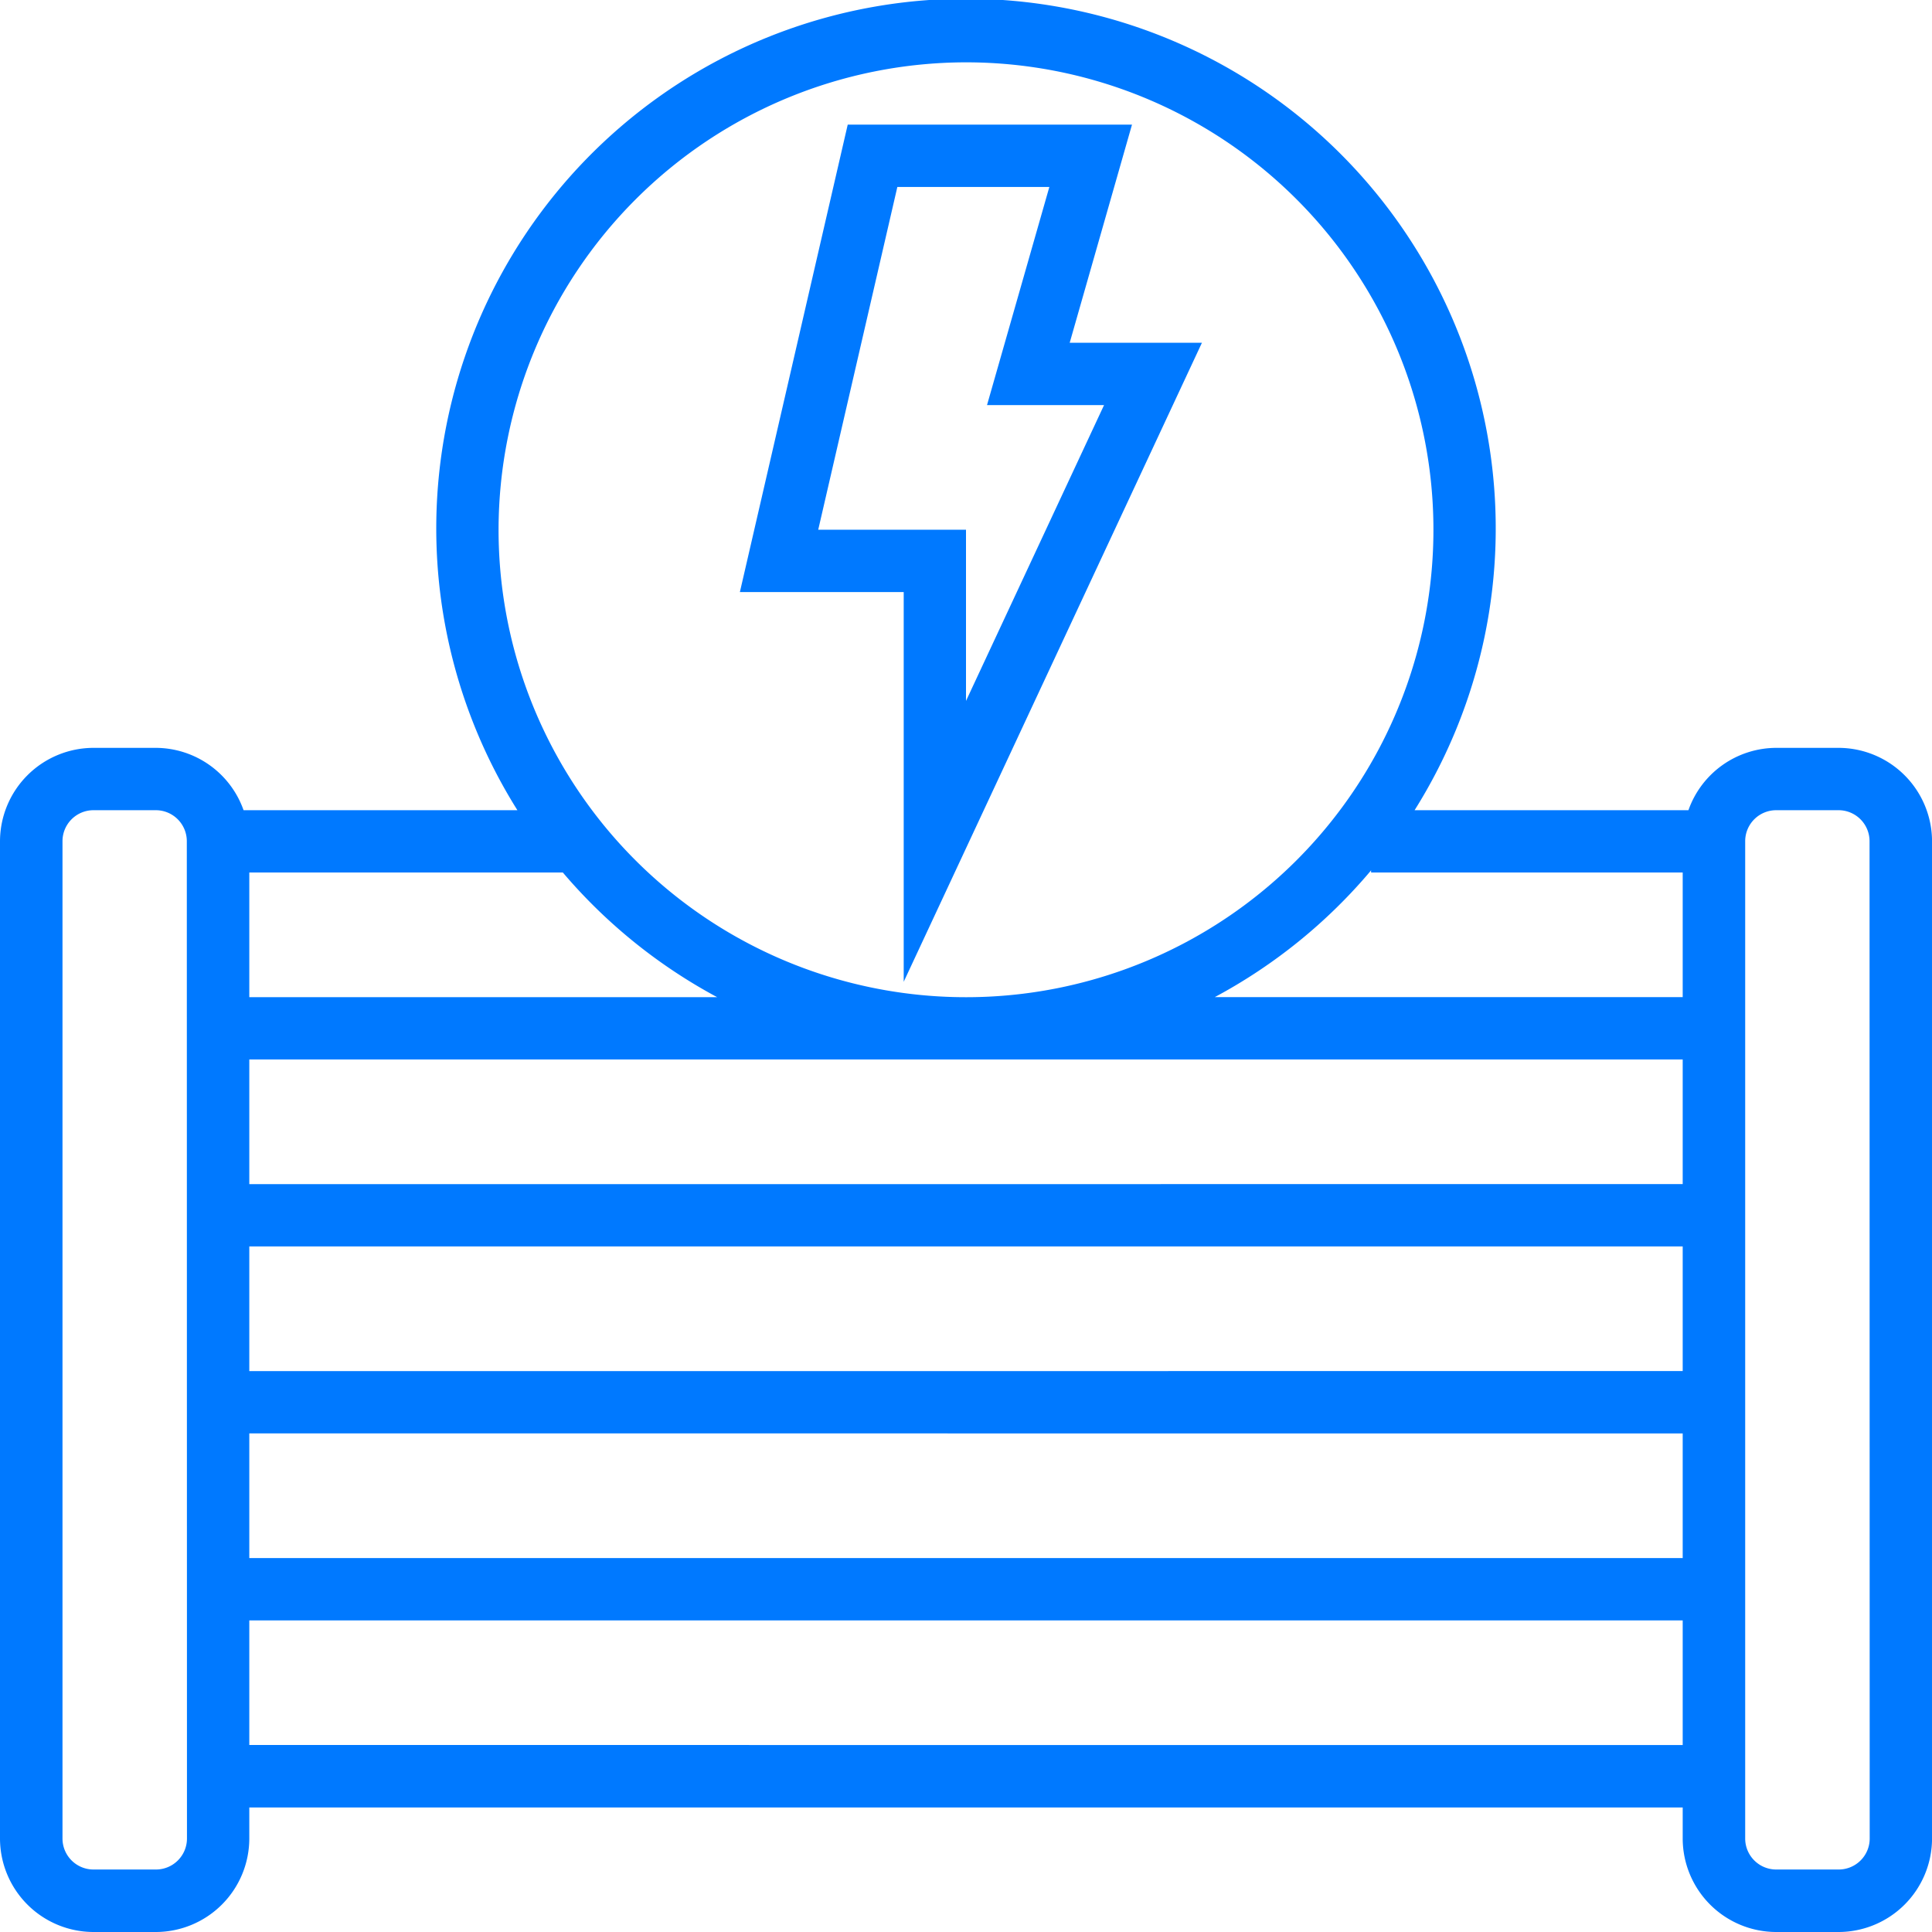
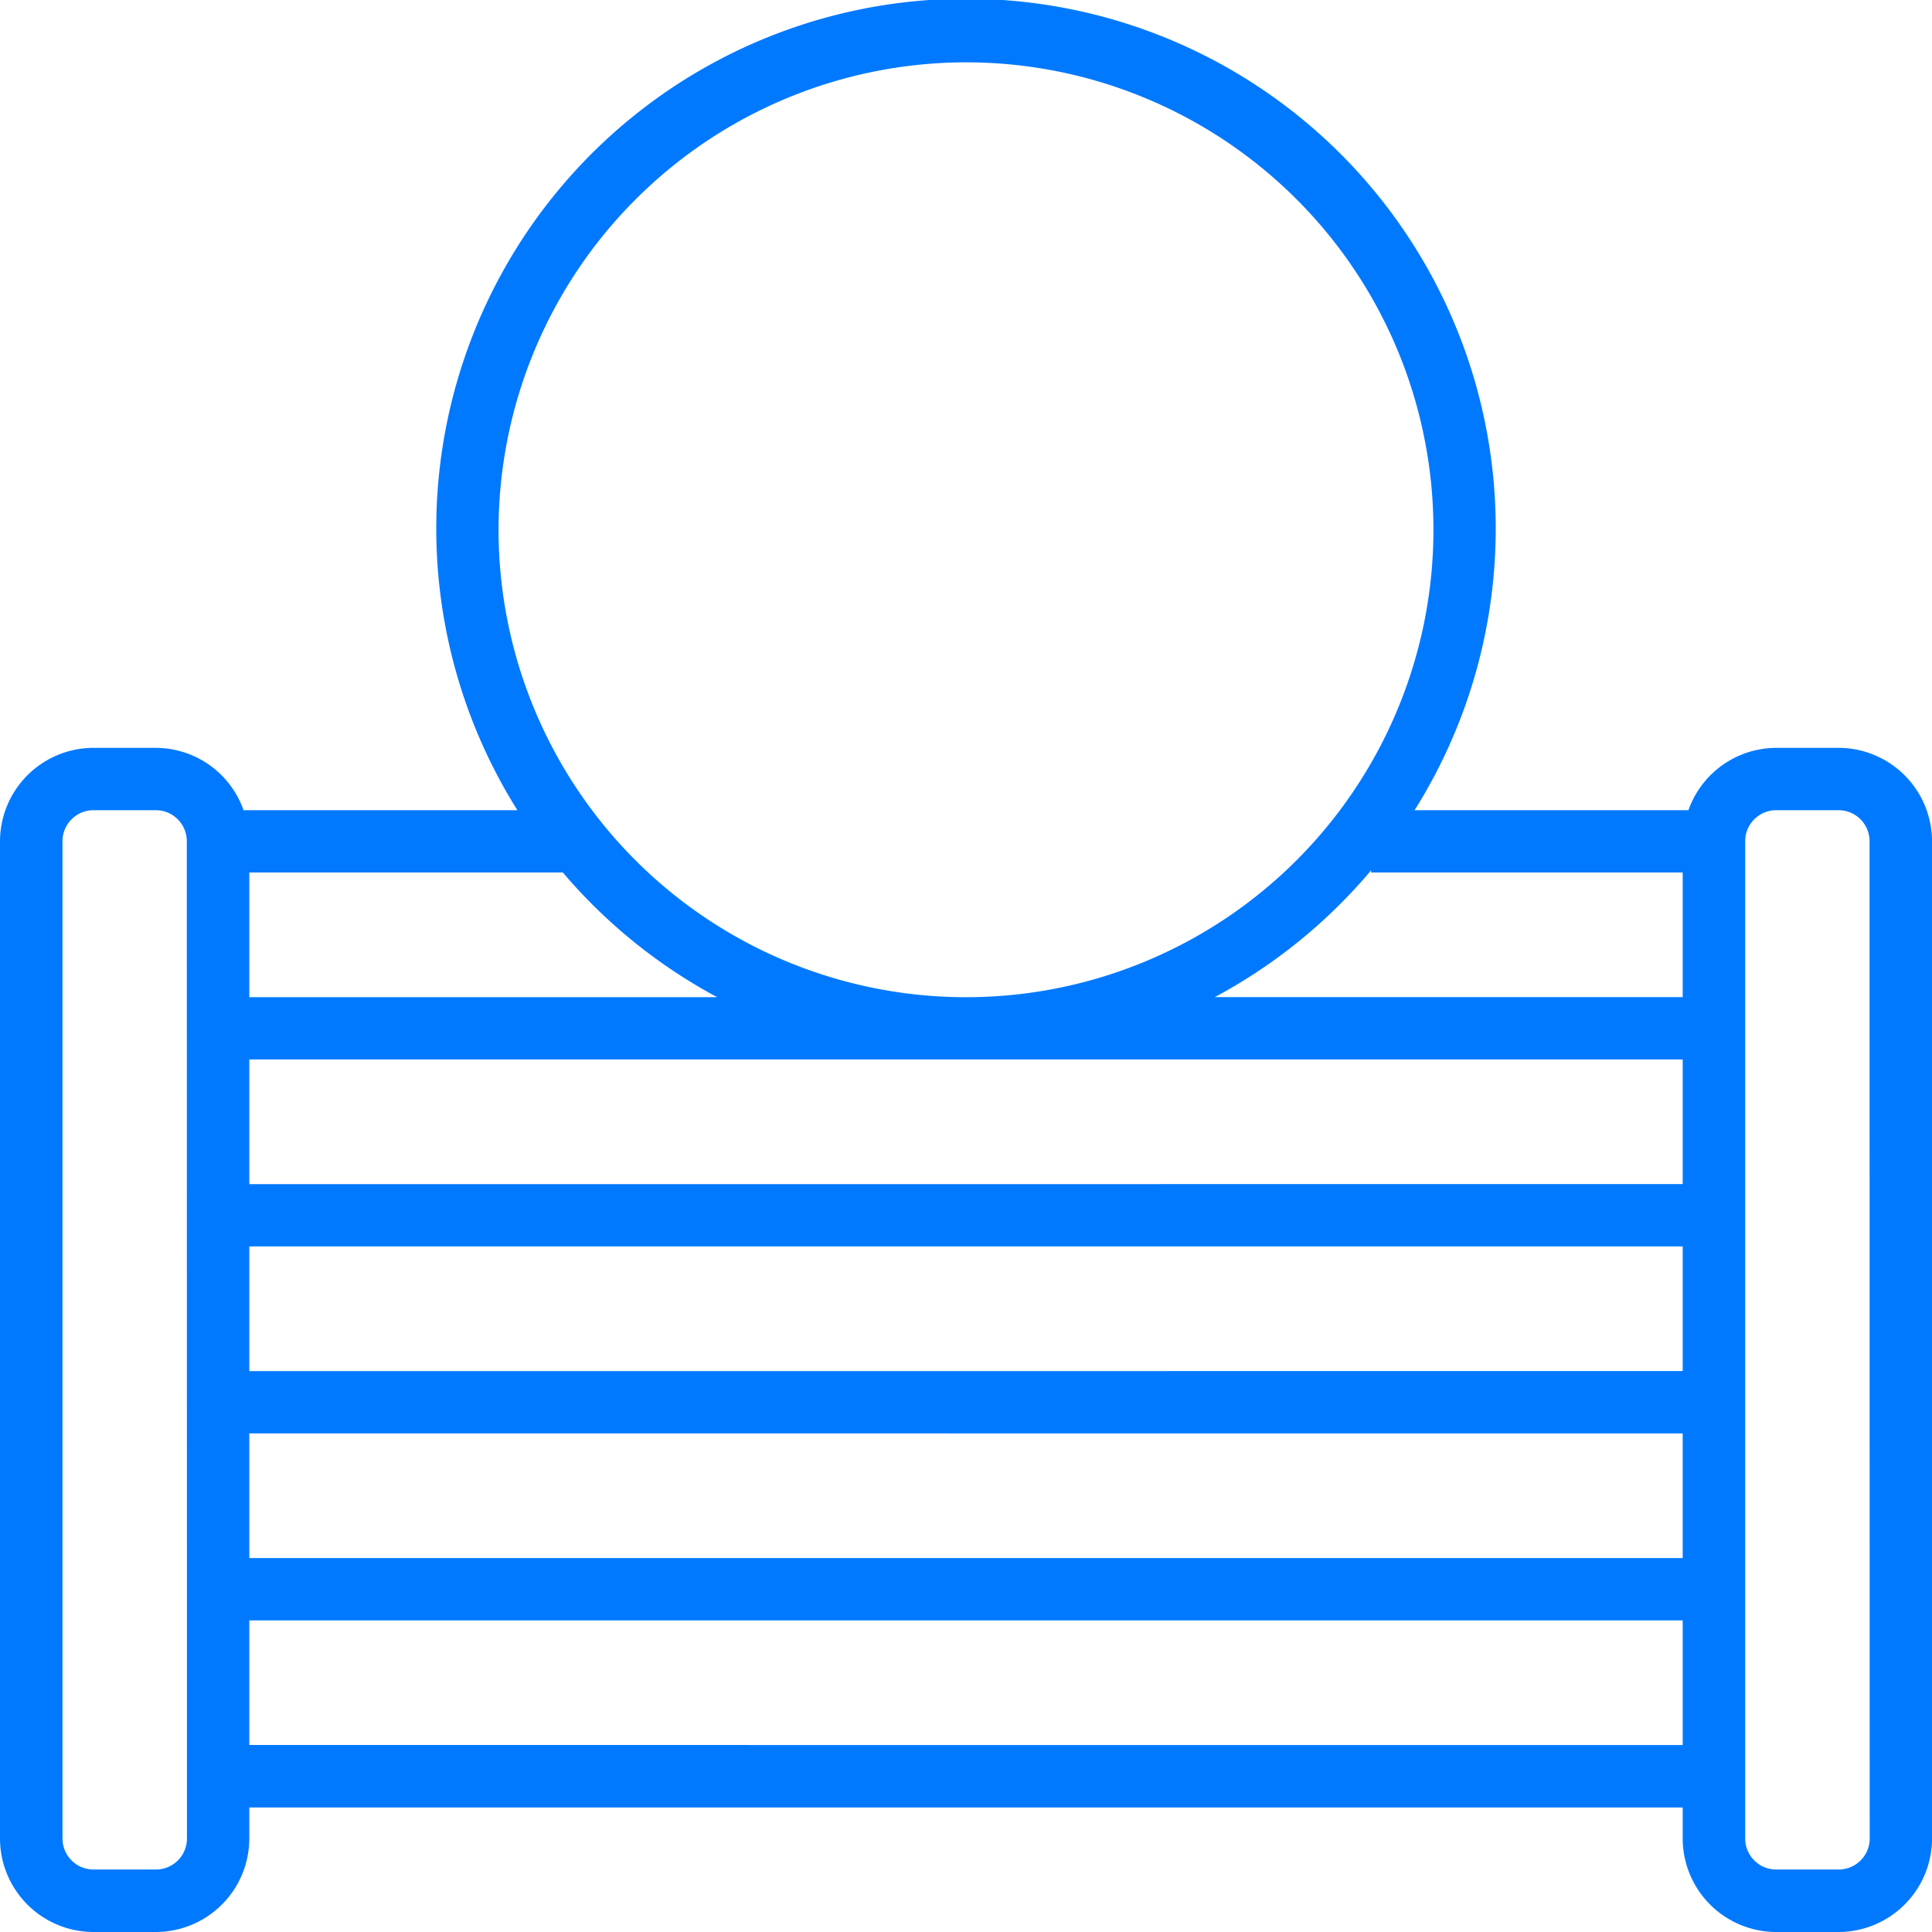
<svg xmlns="http://www.w3.org/2000/svg" width="49.838" height="49.838" viewBox="0 0 49.838 49.838">
-   <path d="M194.171,54.111l7.693-16.484h-3.411L200.06,32h-7.333l-2.782,12.058h4.226ZM191.966,42.45l2.041-8.842h3.921l-1.608,5.627h3.019l-3.561,7.631V42.45Z" transform="translate(-170.859 -28.785)" fill="#0079ff" />
  <path d="M47.426,19.292H45.819A2.408,2.408,0,0,0,43.555,20.9H36.491a13.665,13.665,0,1,0-23.144,0H6.283a2.408,2.408,0,0,0-2.263-1.608H2.412A2.415,2.415,0,0,0,0,21.7V47.426a2.415,2.415,0,0,0,2.412,2.412H4.019a2.415,2.415,0,0,0,2.412-2.412v-.8H43.407v.8a2.415,2.415,0,0,0,2.412,2.412h1.608a2.415,2.415,0,0,0,2.412-2.412V21.7A2.415,2.415,0,0,0,47.426,19.292Zm-4.019,3.215v3.215H31.336a13.753,13.753,0,0,0,4.033-3.27v.055ZM6.431,35.369V32.153H43.407v3.215Zm36.976,1.608v3.215H6.431V36.976ZM6.431,30.546V27.33H43.407v3.215ZM24.919,1.608A12.058,12.058,0,1,1,12.861,13.665,12.071,12.071,0,0,1,24.919,1.608ZM18.5,25.723H6.431V22.507h8.088A13.754,13.754,0,0,0,18.5,25.723ZM4.823,47.426a.8.8,0,0,1-.8.8H2.412a.8.8,0,0,1-.8-.8V21.7a.8.8,0,0,1,.8-.8H4.019a.8.8,0,0,1,.8.8Zm1.608-2.412V41.8H43.407v3.215Zm41.8,2.412a.8.8,0,0,1-.8.8H45.819a.8.8,0,0,1-.8-.8V21.7a.8.8,0,0,1,.8-.8h1.608a.8.8,0,0,1,.8.8Z" fill="#0079ff" />
</svg>